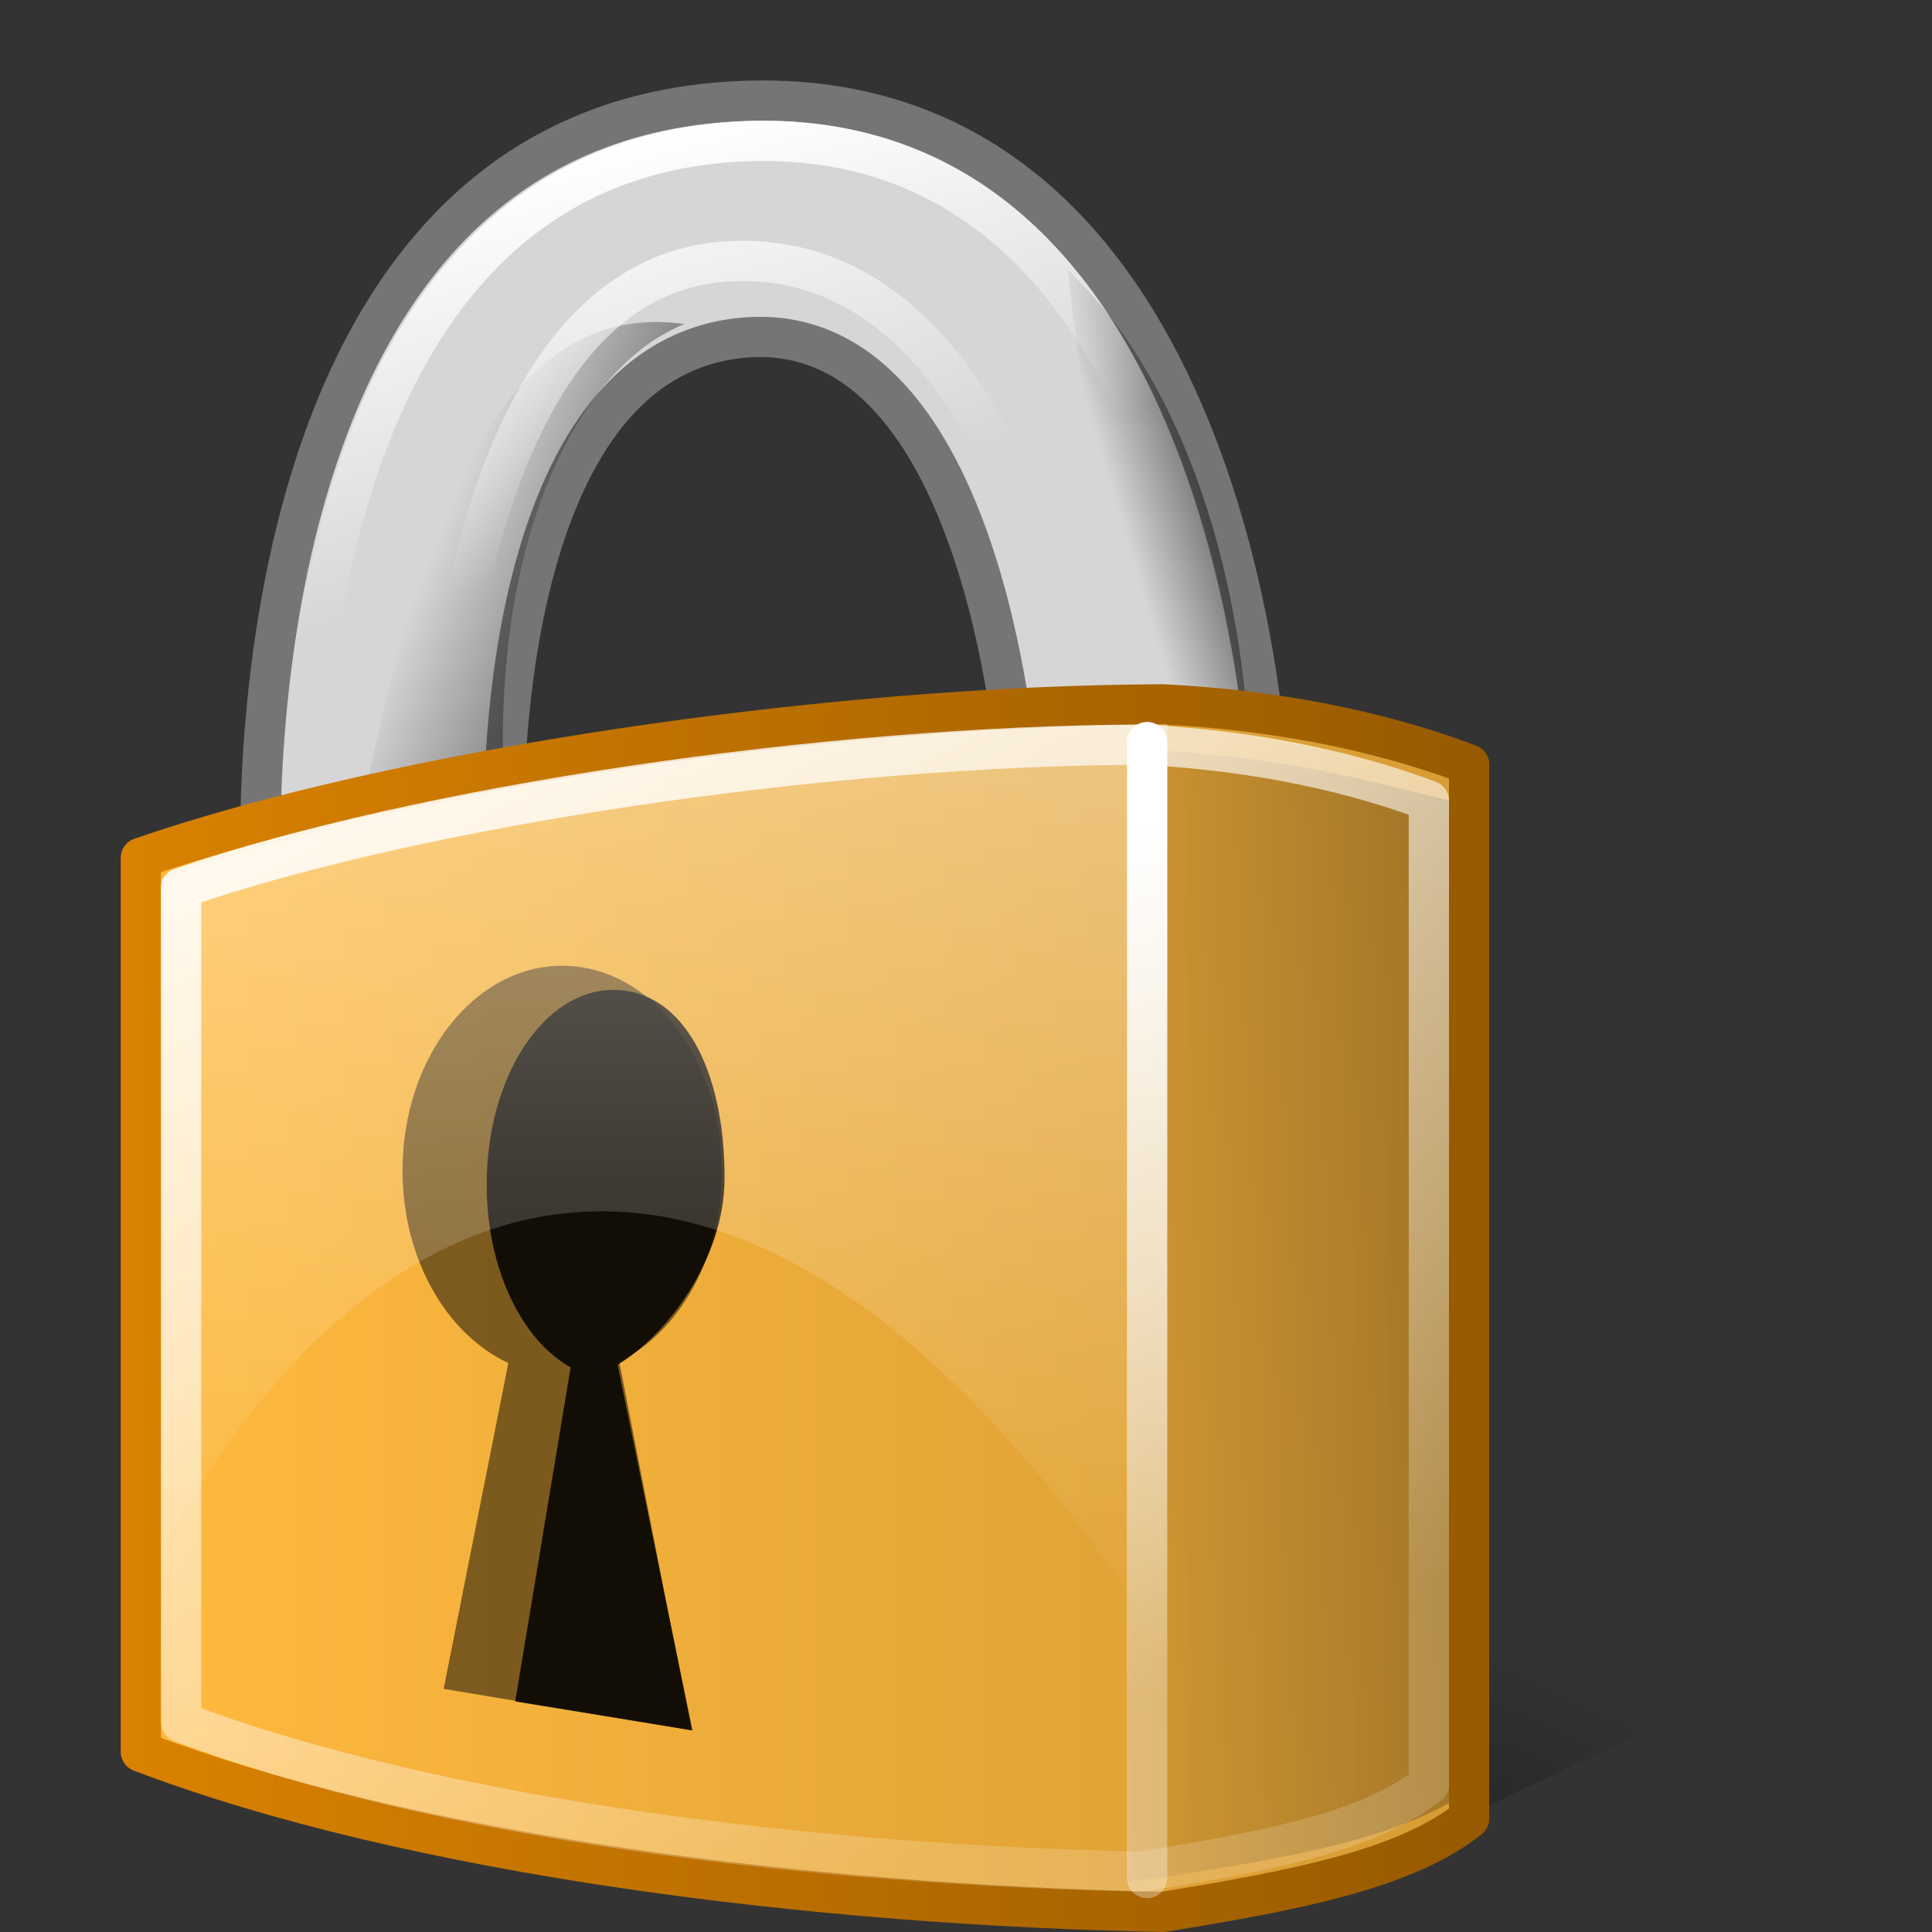
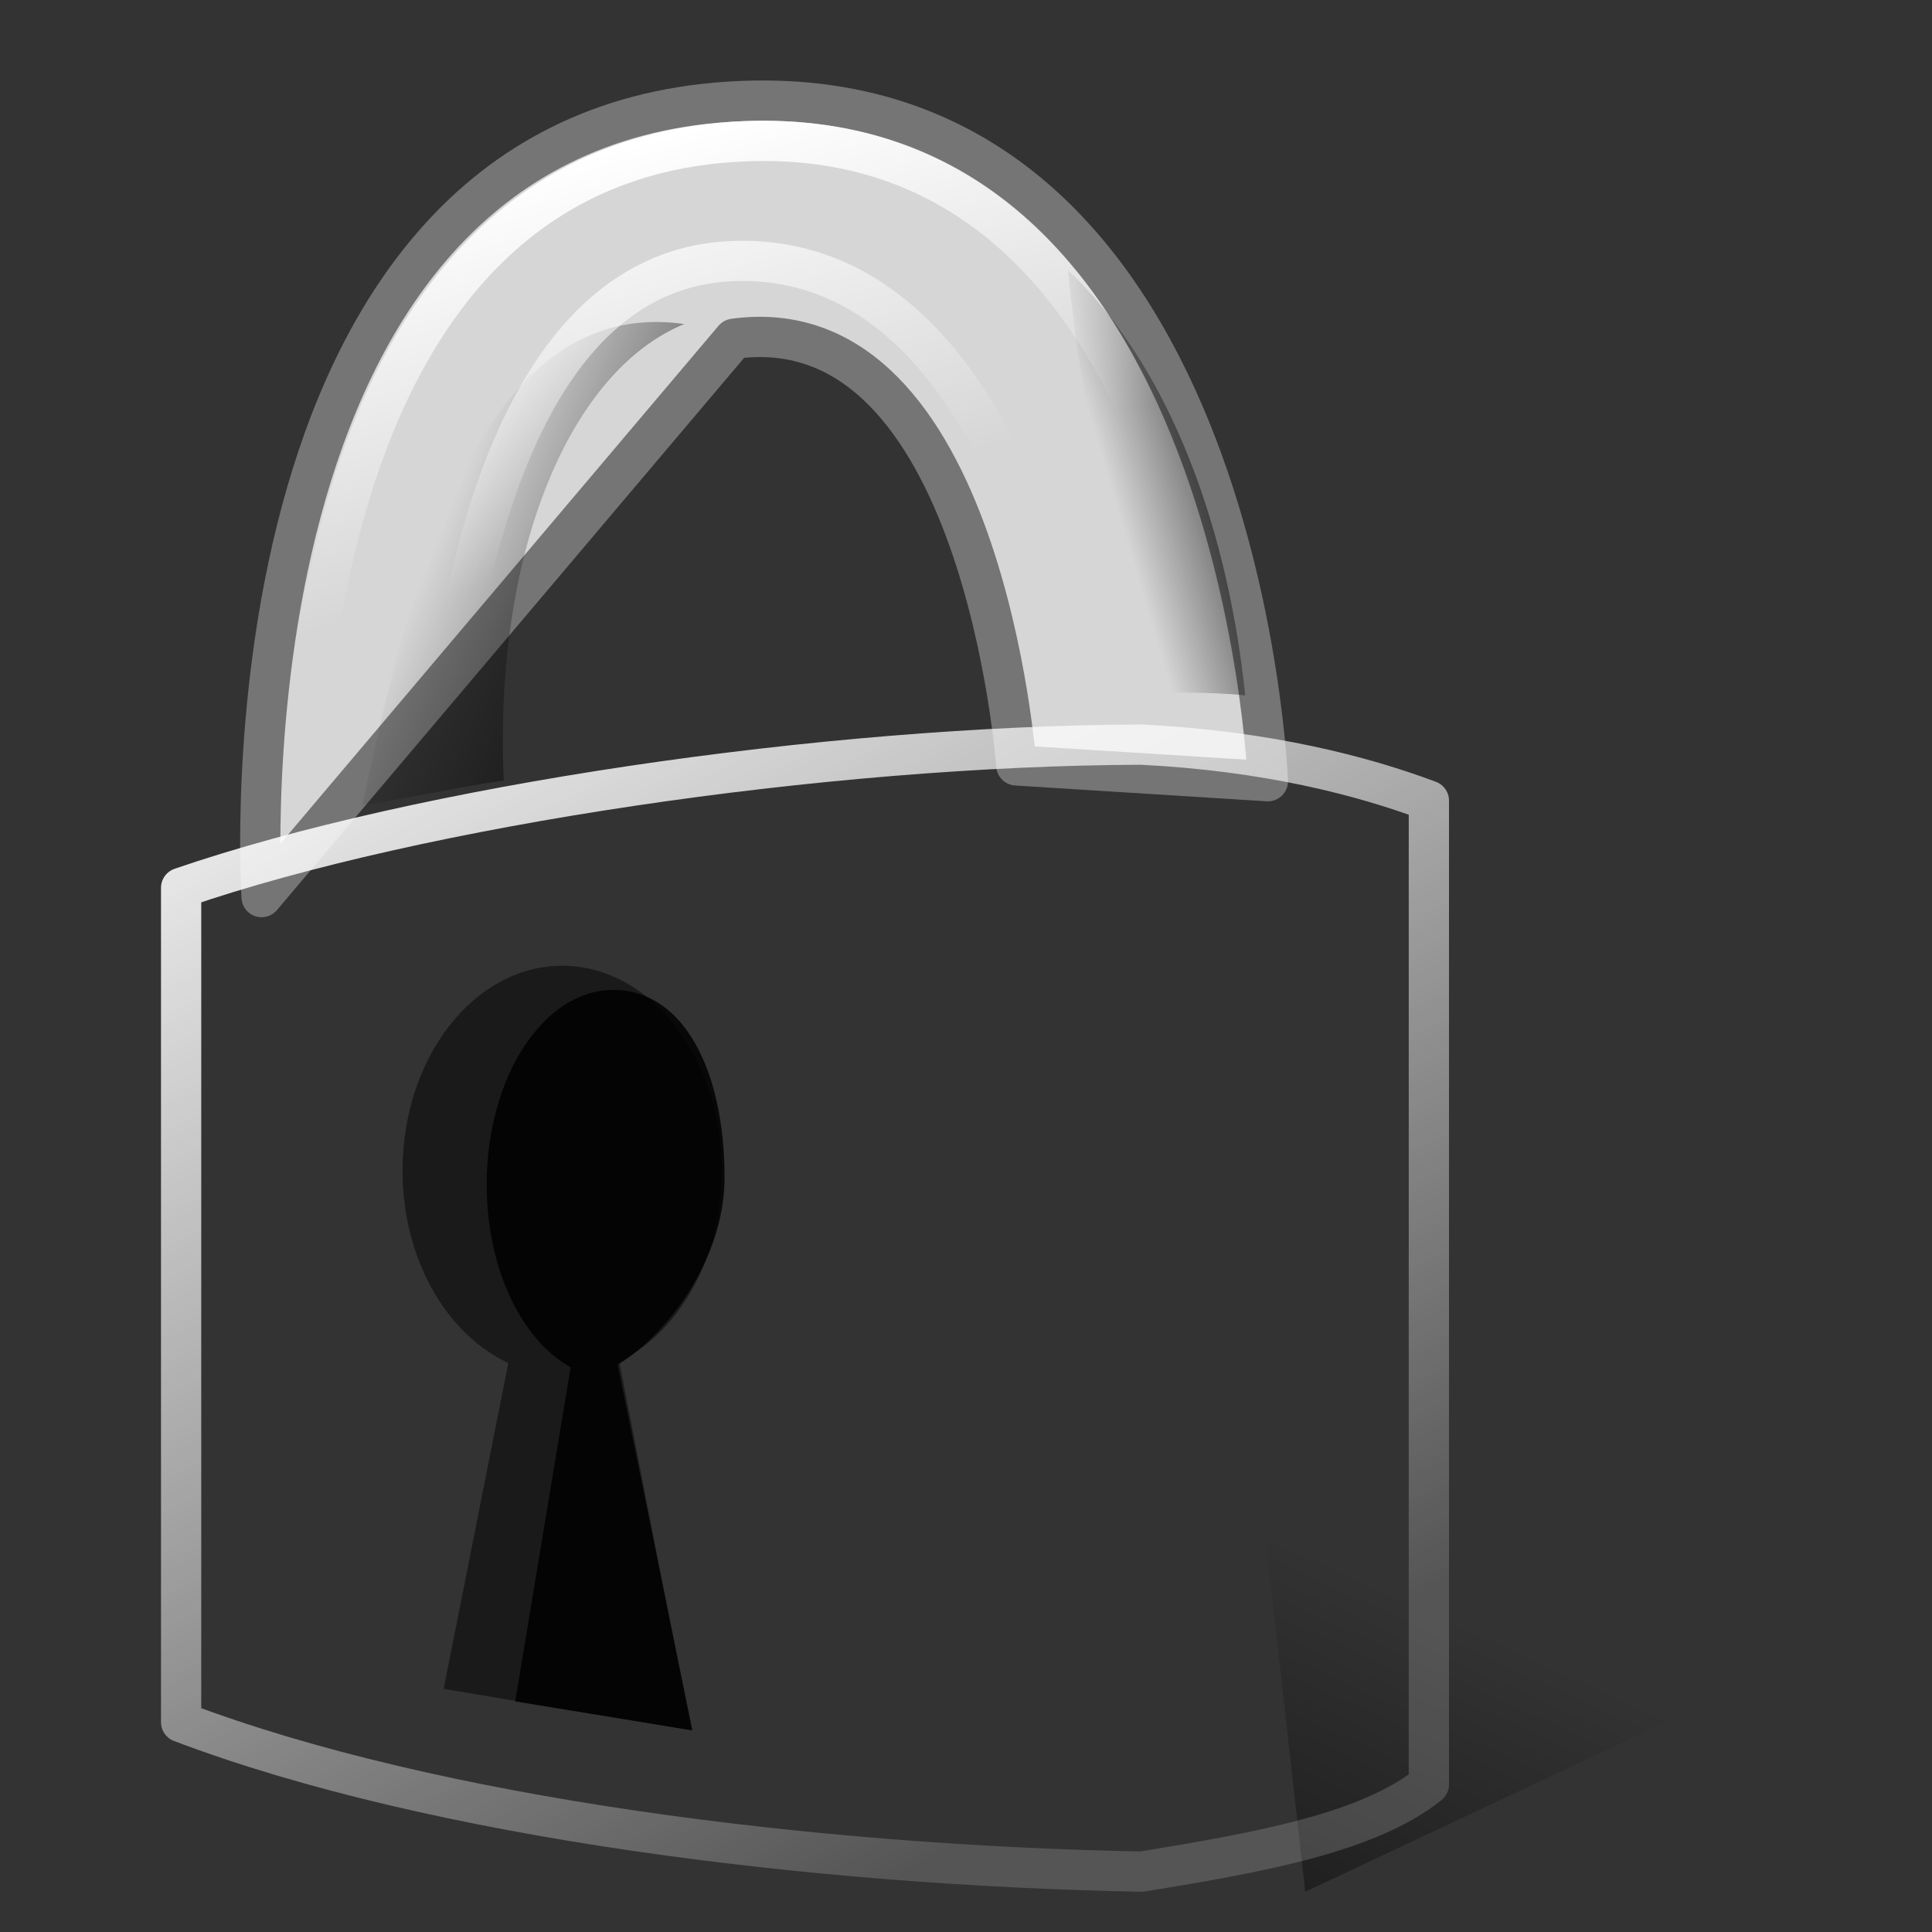
<svg xmlns="http://www.w3.org/2000/svg" xmlns:ns1="http://inkscape.sourceforge.net/DTD/sodipodi-0.dtd" xmlns:ns2="http://www.inkscape.org/namespaces/inkscape" xmlns:xlink="http://www.w3.org/1999/xlink" ns1:docname="system-lock-screen.svg" ns1:docbase="/home/silvestre/Desktop/Neu/scalable/emblems" ns2:version="0.43+devel" ns1:version="0.32" id="svg12101" height="48" width="48" version="1.0">
  <rect width="100%" height="100%" fill="#333333" stroke="none" />
  <defs id="defs3">
    <linearGradient ns2:collect="always" id="linearGradient4981">
      <stop style="stop-color:white;stop-opacity:1;" offset="0" id="stop4983" />
      <stop style="stop-color:white;stop-opacity:0;" offset="1" id="stop4985" />
    </linearGradient>
    <linearGradient ns2:collect="always" id="linearGradient4971">
      <stop style="stop-color:white;stop-opacity:1;" offset="0" id="stop4973" />
      <stop style="stop-color:white;stop-opacity:0.329" offset="1" id="stop4975" />
    </linearGradient>
    <linearGradient ns2:collect="always" id="linearGradient4961">
      <stop style="stop-color:white;stop-opacity:1;" offset="0" id="stop4963" />
      <stop style="stop-color:white;stop-opacity:0.167" offset="1" id="stop4965" />
    </linearGradient>
    <linearGradient ns2:collect="always" id="linearGradient2217">
      <stop style="stop-color:#000000;stop-opacity:0.616" offset="0" id="stop2219" />
      <stop style="stop-color:#000000;stop-opacity:0;" offset="1" id="stop2221" />
    </linearGradient>
    <linearGradient ns2:collect="always" id="linearGradient2199">
      <stop style="stop-color:#000000;stop-opacity:1;" offset="0" id="stop2201" />
      <stop style="stop-color:#000000;stop-opacity:0;" offset="1" id="stop2203" />
    </linearGradient>
    <linearGradient ns2:collect="always" id="linearGradient2181">
      <stop style="stop-color:#000000;stop-opacity:0.424" offset="0" id="stop2183" />
      <stop style="stop-color:#000000;stop-opacity:0;" offset="1" id="stop2185" />
    </linearGradient>
    <linearGradient id="linearGradient2163">
      <stop style="stop-color:#ffb93e;stop-opacity:1;" offset="0" id="stop2165" />
      <stop style="stop-color:#d79c34;stop-opacity:1;" offset="1" id="stop2167" />
    </linearGradient>
    <linearGradient id="linearGradient2145" ns2:collect="always">
      <stop id="stop2147" offset="0" style="stop-color:#ffffff;stop-opacity:0.54" />
      <stop id="stop2149" offset="1" style="stop-color:#ffffff;stop-opacity:0;" />
    </linearGradient>
    <linearGradient ns2:collect="always" id="linearGradient2140">
      <stop style="stop-color:#000000;stop-opacity:0.872" offset="0" id="stop2142" />
      <stop style="stop-color:#000000;stop-opacity:0;" offset="1" id="stop2144" />
    </linearGradient>
    <linearGradient id="linearGradient2110">
      <stop style="stop-color:#686868;stop-opacity:1;" offset="0" id="stop2112" />
      <stop style="stop-color:#2d2d2d;stop-opacity:1;" offset="1" id="stop2114" />
    </linearGradient>
    <linearGradient id="linearGradient21288">
      <stop id="stop21290" offset="0" style="stop-color:#000000;stop-opacity:0.719;" />
      <stop id="stop21292" offset="1" style="stop-color:#000000;stop-opacity:0;" />
    </linearGradient>
    <linearGradient id="linearGradient19750">
      <stop id="stop19752" offset="0" style="stop-color:#000000;stop-opacity:0.135;" />
      <stop id="stop19754" offset="1" style="stop-color:#000000;stop-opacity:0;" />
    </linearGradient>
    <linearGradient id="linearGradient16695">
      <stop id="stop16697" offset="0" style="stop-color:#d2d2d2;stop-opacity:1;" />
      <stop id="stop16703" offset="0.5" style="stop-color:#b5b5b5;stop-opacity:1;" />
      <stop id="stop16699" offset="1" style="stop-color:#e2e2e2;stop-opacity:1;" />
    </linearGradient>
    <linearGradient id="linearGradient15921">
      <stop id="stop15923" offset="0" style="stop-color:#ffffff;stop-opacity:0.698;" />
      <stop id="stop15925" offset="1" style="stop-color:#ffffff;stop-opacity:0;" />
    </linearGradient>
    <linearGradient id="linearGradient14393">
      <stop id="stop14395" offset="0" style="stop-color:#00aee4;stop-opacity:1;" />
      <stop id="stop14397" offset="1" style="stop-color:#0085cd;stop-opacity:1;" />
    </linearGradient>
    <linearGradient id="linearGradient7470">
      <stop id="stop7472" offset="0" style="stop-color:#da8200;stop-opacity:1;" />
      <stop id="stop7474" offset="1" style="stop-color:#975a00;stop-opacity:1;" />
    </linearGradient>
    <linearGradient ns2:collect="always" xlink:href="#linearGradient2140" id="linearGradient4039" gradientUnits="userSpaceOnUse" x1="83.085" y1="132.95" x2="91.57" y2="111.206" gradientTransform="matrix(0.678,0,0,0.79,-29.684,-49.4)" />
    <linearGradient ns2:collect="always" xlink:href="#linearGradient2145" id="linearGradient4066" gradientUnits="userSpaceOnUse" gradientTransform="matrix(0.4,0,0,0.398,-3.043,-1.178)" x1="41.748" y1="21.793" x2="42.082" y2="105.957" />
    <linearGradient ns2:collect="always" xlink:href="#linearGradient2181" id="linearGradient4072" gradientUnits="userSpaceOnUse" gradientTransform="matrix(0.415,0,0,0.341,-4.633,4.395)" x1="117.609" y1="82.893" x2="70.376" y2="84.782" />
    <linearGradient ns2:collect="always" xlink:href="#linearGradient2163" id="linearGradient4075" gradientUnits="userSpaceOnUse" gradientTransform="matrix(0.366,0,0,0.351,0.131,3.412)" x1="9.054" y1="82.893" x2="99.581" y2="82.893" />
    <linearGradient ns2:collect="always" xlink:href="#linearGradient7470" id="linearGradient4077" gradientUnits="userSpaceOnUse" gradientTransform="matrix(0.366,0,0,0.351,0.131,3.412)" x1="7.71" y1="82.893" x2="100.924" y2="82.893" />
    <linearGradient ns2:collect="always" xlink:href="#linearGradient2199" id="linearGradient4080" gradientUnits="userSpaceOnUse" gradientTransform="matrix(0.361,0,0,0.327,-1.105,2.049)" x1="95.185" y1="34.484" x2="81.492" y2="38.158" />
    <linearGradient ns2:collect="always" xlink:href="#linearGradient2217" id="linearGradient4083" gradientUnits="userSpaceOnUse" gradientTransform="matrix(0.363,0,0,0.364,-1.788,0.875)" x1="50.766" y1="40.663" x2="34.901" y2="34.317" />
    <linearGradient ns2:collect="always" xlink:href="#linearGradient4961" id="linearGradient4967" x1="19.622" y1="25.991" x2="30.566" y2="46.305" gradientUnits="userSpaceOnUse" gradientTransform="matrix(1.55,0,0,1.556,-24.175,-25.833)" />
    <linearGradient ns2:collect="always" xlink:href="#linearGradient4971" id="linearGradient4977" x1="34.56" y1="30.146" x2="34.56" y2="44.829" gradientUnits="userSpaceOnUse" gradientTransform="matrix(1.483,0,0,1.483,-22.666,-24.25)" />
    <linearGradient ns2:collect="always" xlink:href="#linearGradient4981" id="linearGradient4987" x1="26.384" y1="18.39" x2="27.983" y2="24.359" gradientUnits="userSpaceOnUse" gradientTransform="matrix(1.533,0,0,1.566,-23.933,-25.465)" />
  </defs>
  <ns1:namedview ns2:window-y="24" ns2:window-x="0" ns2:window-height="556" ns2:window-width="843" ns2:guide-bbox="true" showguides="true" ns2:current-layer="layer1" ns2:document-units="px" ns2:cy="24" ns2:cx="24" ns2:zoom="1" ns2:pageshadow="2" ns2:pageopacity="0.0" borderopacity="1.0" bordercolor="#666666" pagecolor="#ffffff" id="base" width="48px" height="48px" ns2:showpageshadow="false" showgrid="false" borderlayer="false" showborder="false" />
  <g id="layer1" ns2:groupmode="layer" ns2:label="Layer 1">
-     <path style="fill:black;fill-opacity:0.207;fill-rule:evenodd;stroke:none;stroke-width:1px;stroke-linecap:butt;stroke-linejoin:miter;stroke-opacity:1" d="M 8.23,41.003 C 11.4,40.222 14.808,39.283 17.596,37.304 C 18.416,36.485 17.464,29.159 16.268,24.983 C 16.738,25.22 17.208,25.456 17.678,25.693 C 18.259,29.262 19.806,36.801 18.543,38.435 C 17.823,39.222 12.752,41.649 8.064,43.312 L 8.23,41.003 z " id="path18223" ns1:nodetypes="ccccccc" />
    <path style="fill:url(#linearGradient4039);fill-opacity:1;fill-rule:evenodd;stroke:none;stroke-width:0.25pt;stroke-linecap:butt;stroke-linejoin:miter;stroke-opacity:1" d="M 32.428,47 L 45.498,40.853 L 31.349,37.361 L 32.428,47 z " id="path1410" />
-     <path style="fill:#d6d6d6;fill-opacity:1;fill-rule:evenodd;stroke:#757575;stroke-width:1;stroke-linecap:round;stroke-linejoin:round;stroke-miterlimit:4;stroke-dasharray:none;stroke-opacity:1" d="M 6.499,22.288 C 6.499,22.288 5.255,3.345 18.107,2.527 C 30.83,1.71 31.5,19.409 31.5,19.409 L 25.25,19.016 C 25.25,19.016 24.419,7.564 18.234,8.416 C 12.226,9.245 12.525,20.456 12.525,20.456 L 6.499,22.288 z " id="path7480" ns1:nodetypes="czcczcc" />
+     <path style="fill:#d6d6d6;fill-opacity:1;fill-rule:evenodd;stroke:#757575;stroke-width:1;stroke-linecap:round;stroke-linejoin:round;stroke-miterlimit:4;stroke-dasharray:none;stroke-opacity:1" d="M 6.499,22.288 C 6.499,22.288 5.255,3.345 18.107,2.527 C 30.83,1.71 31.5,19.409 31.5,19.409 L 25.25,19.016 C 25.25,19.016 24.419,7.564 18.234,8.416 L 6.499,22.288 z " id="path7480" ns1:nodetypes="czcczcc" />
    <path style="fill:url(#linearGradient4083);fill-opacity:1;fill-rule:evenodd;stroke:none;stroke-width:0.25pt;stroke-linecap:butt;stroke-linejoin:miter;stroke-opacity:1" d="M 12.515,19.392 C 11.343,19.554 10.172,19.838 9,20 C 10.01,15.419 11.626,7.281 17,8.051 C 14.222,9.186 12.263,13.575 12.515,19.392 z " id="path8208" ns1:nodetypes="cccc" />
    <path style="fill:url(#linearGradient4080);fill-opacity:1;fill-rule:evenodd;stroke:none;stroke-width:0.25pt;stroke-linecap:butt;stroke-linejoin:miter;stroke-opacity:1" d="M 28.073,17.14 C 27.752,13.647 26.857,10.209 26.536,6.716 C 28.827,8.872 30.454,12.665 30.937,17.276 C 29.811,17.167 29.198,17.249 28.073,17.14 z " id="path8218" ns1:nodetypes="cccc" />
    <path style="fill:none;fill-opacity:1;fill-rule:evenodd;stroke:url(#linearGradient4987);stroke-width:1;stroke-linecap:round;stroke-linejoin:round;stroke-miterlimit:4;stroke-dasharray:none;stroke-opacity:1" d="M 7.53,22.288 C 7.53,22.288 6.387,4.303 18.195,3.526 C 29.885,2.75 30.5,19.554 30.5,19.554 L 27.129,19.389 C 27.129,19.389 25.756,6.163 18.176,6.488 C 10.664,6.813 10.83,22.071 10.83,22.071 L 7.53,22.288 z " id="path4979" ns1:nodetypes="czcczcc" />
-     <path style="fill:url(#linearGradient4075);fill-opacity:1;fill-rule:evenodd;stroke:url(#linearGradient4077);stroke-width:1;stroke-linecap:round;stroke-linejoin:round;stroke-miterlimit:4;stroke-dasharray:none;stroke-opacity:1" d="M 3.5,21.312 C 9.806,19.13 20.518,17.528 28.898,17.5 C 32.209,17.666 34.743,18.329 36.5,18.992 L 36.5,45.18 C 34.916,46.45 32.123,46.975 28.898,47.5 C 20.259,47.334 10.238,46.091 3.5,43.522 L 3.5,21.312 z " id="path5270" ns1:nodetypes="ccccccc" />
-     <path style="fill:url(#linearGradient4072);fill-opacity:1;fill-rule:evenodd;stroke:none;stroke-width:0.25pt;stroke-linecap:butt;stroke-linejoin:miter;stroke-opacity:1" d="M 28.035,46.758 L 28,18.58 C 31.671,18.807 33.16,19.177 36,19.888 L 36,44.792 C 34.211,45.818 31.383,46.274 28.035,46.758 z " id="path6008" ns1:nodetypes="ccccc" />
    <g id="g8247" transform="matrix(0.575,0,0,0.504,-9.457,-15.466)">
      <path ns1:nodetypes="csccccsc" id="path8238" d="M 40.74,78.293 C 36.932,78.293 33.84,82.816 33.84,88.396 C 33.84,92.773 35.755,96.47 38.411,97.876 L 35.617,113.938 L 46.315,115.979 L 43.202,97.807 C 45.789,96.349 47.639,92.7 47.639,88.396 C 47.639,82.816 44.547,78.293 40.74,78.293 z " style="opacity:1;color:black;fill:black;fill-opacity:0.492;fill-rule:evenodd;stroke:none;stroke-width:2;stroke-linecap:round;stroke-linejoin:round;marker:none;marker-start:none;marker-mid:none;marker-end:none;stroke-miterlimit:4;stroke-dasharray:none;stroke-dashoffset:0;stroke-opacity:1;visibility:visible;display:inline;overflow:visible" />
      <path ns1:nodetypes="csccccsc" id="path8245" d="M 42.95,79.485 C 39.929,79.485 37.476,83.782 37.476,89.084 C 37.476,93.242 38.995,96.755 41.103,98.09 L 38.708,114.56 L 46.364,115.986 L 43.134,97.958 C 45.187,96.573 47.754,92.829 47.754,88.74 C 47.754,83.438 45.972,79.485 42.95,79.485 z " style="opacity:1;color:black;fill:black;fill-opacity:0.84;fill-rule:evenodd;stroke:none;stroke-width:2;stroke-linecap:round;stroke-linejoin:round;marker:none;marker-start:none;marker-mid:none;marker-end:none;stroke-miterlimit:4;stroke-dasharray:none;stroke-dashoffset:0;stroke-opacity:1;visibility:visible;display:inline;overflow:visible" />
    </g>
-     <path style="fill:url(#linearGradient4066);fill-opacity:1;fill-rule:evenodd;stroke:none;stroke-width:0.25pt;stroke-linecap:butt;stroke-linejoin:miter;stroke-opacity:1" d="M 4,21.822 C 4,27.317 4.033,32.979 4.033,38.474 C 9.018,29.345 18.275,24.47 29,41 C 29,33.333 29,25.667 29,18 C 23.381,18 12.489,18.864 4,21.822 z " id="path8228" ns1:nodetypes="ccccc" />
    <path style="fill:none;fill-opacity:1;fill-rule:evenodd;stroke:url(#linearGradient4967);stroke-width:1;stroke-linecap:round;stroke-linejoin:round;stroke-miterlimit:4;stroke-dasharray:none;stroke-opacity:1" d="M 4.5,22.058 C 10.424,20.021 20.487,18.526 28.359,18.5 C 31.469,18.655 33.85,19.273 35.5,19.892 L 35.5,44.334 C 34.012,45.52 31.388,46.01 28.359,46.5 C 20.243,46.345 10.83,45.185 4.5,42.787 L 4.5,22.058 z " id="path4959" ns1:nodetypes="ccccccc" />
-     <path style="fill:none;fill-opacity:1;fill-rule:evenodd;stroke:url(#linearGradient4977);stroke-width:1px;stroke-linecap:round;stroke-linejoin:miter;stroke-opacity:1" d="M 28.5,18.437 L 28.5,46.66" id="path4969" ns1:nodetypes="cc" />
  </g>
</svg>